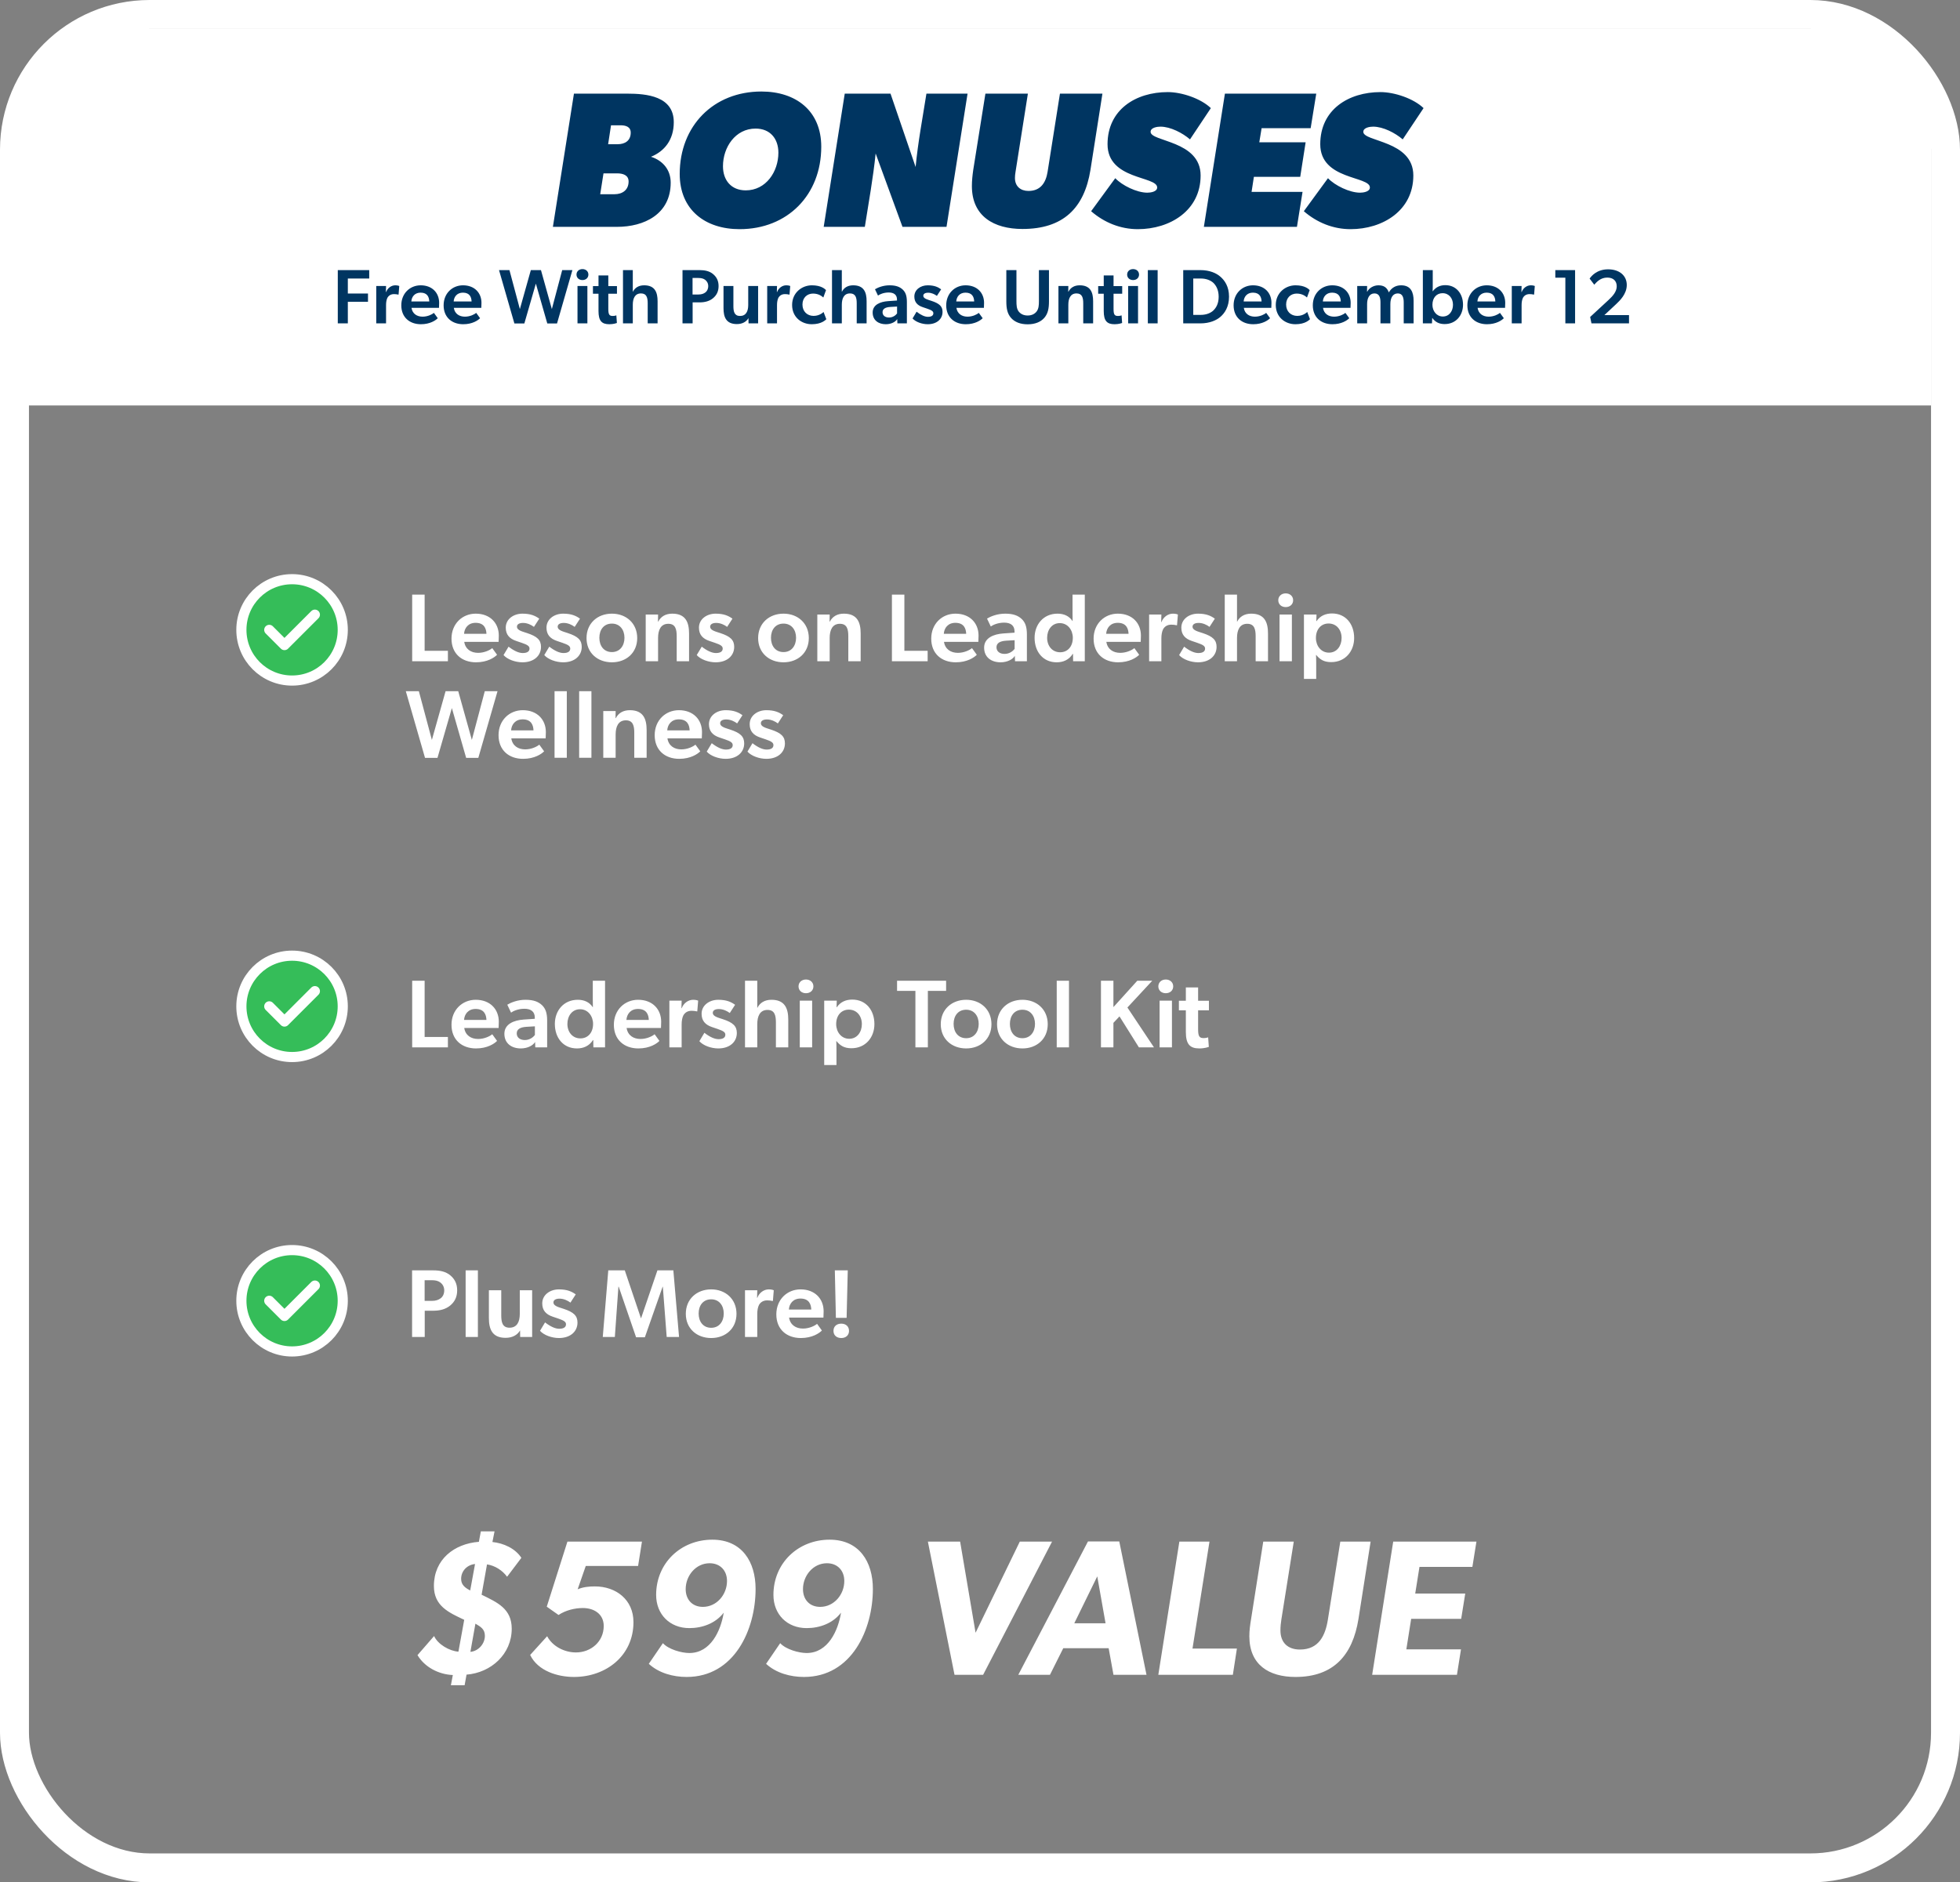
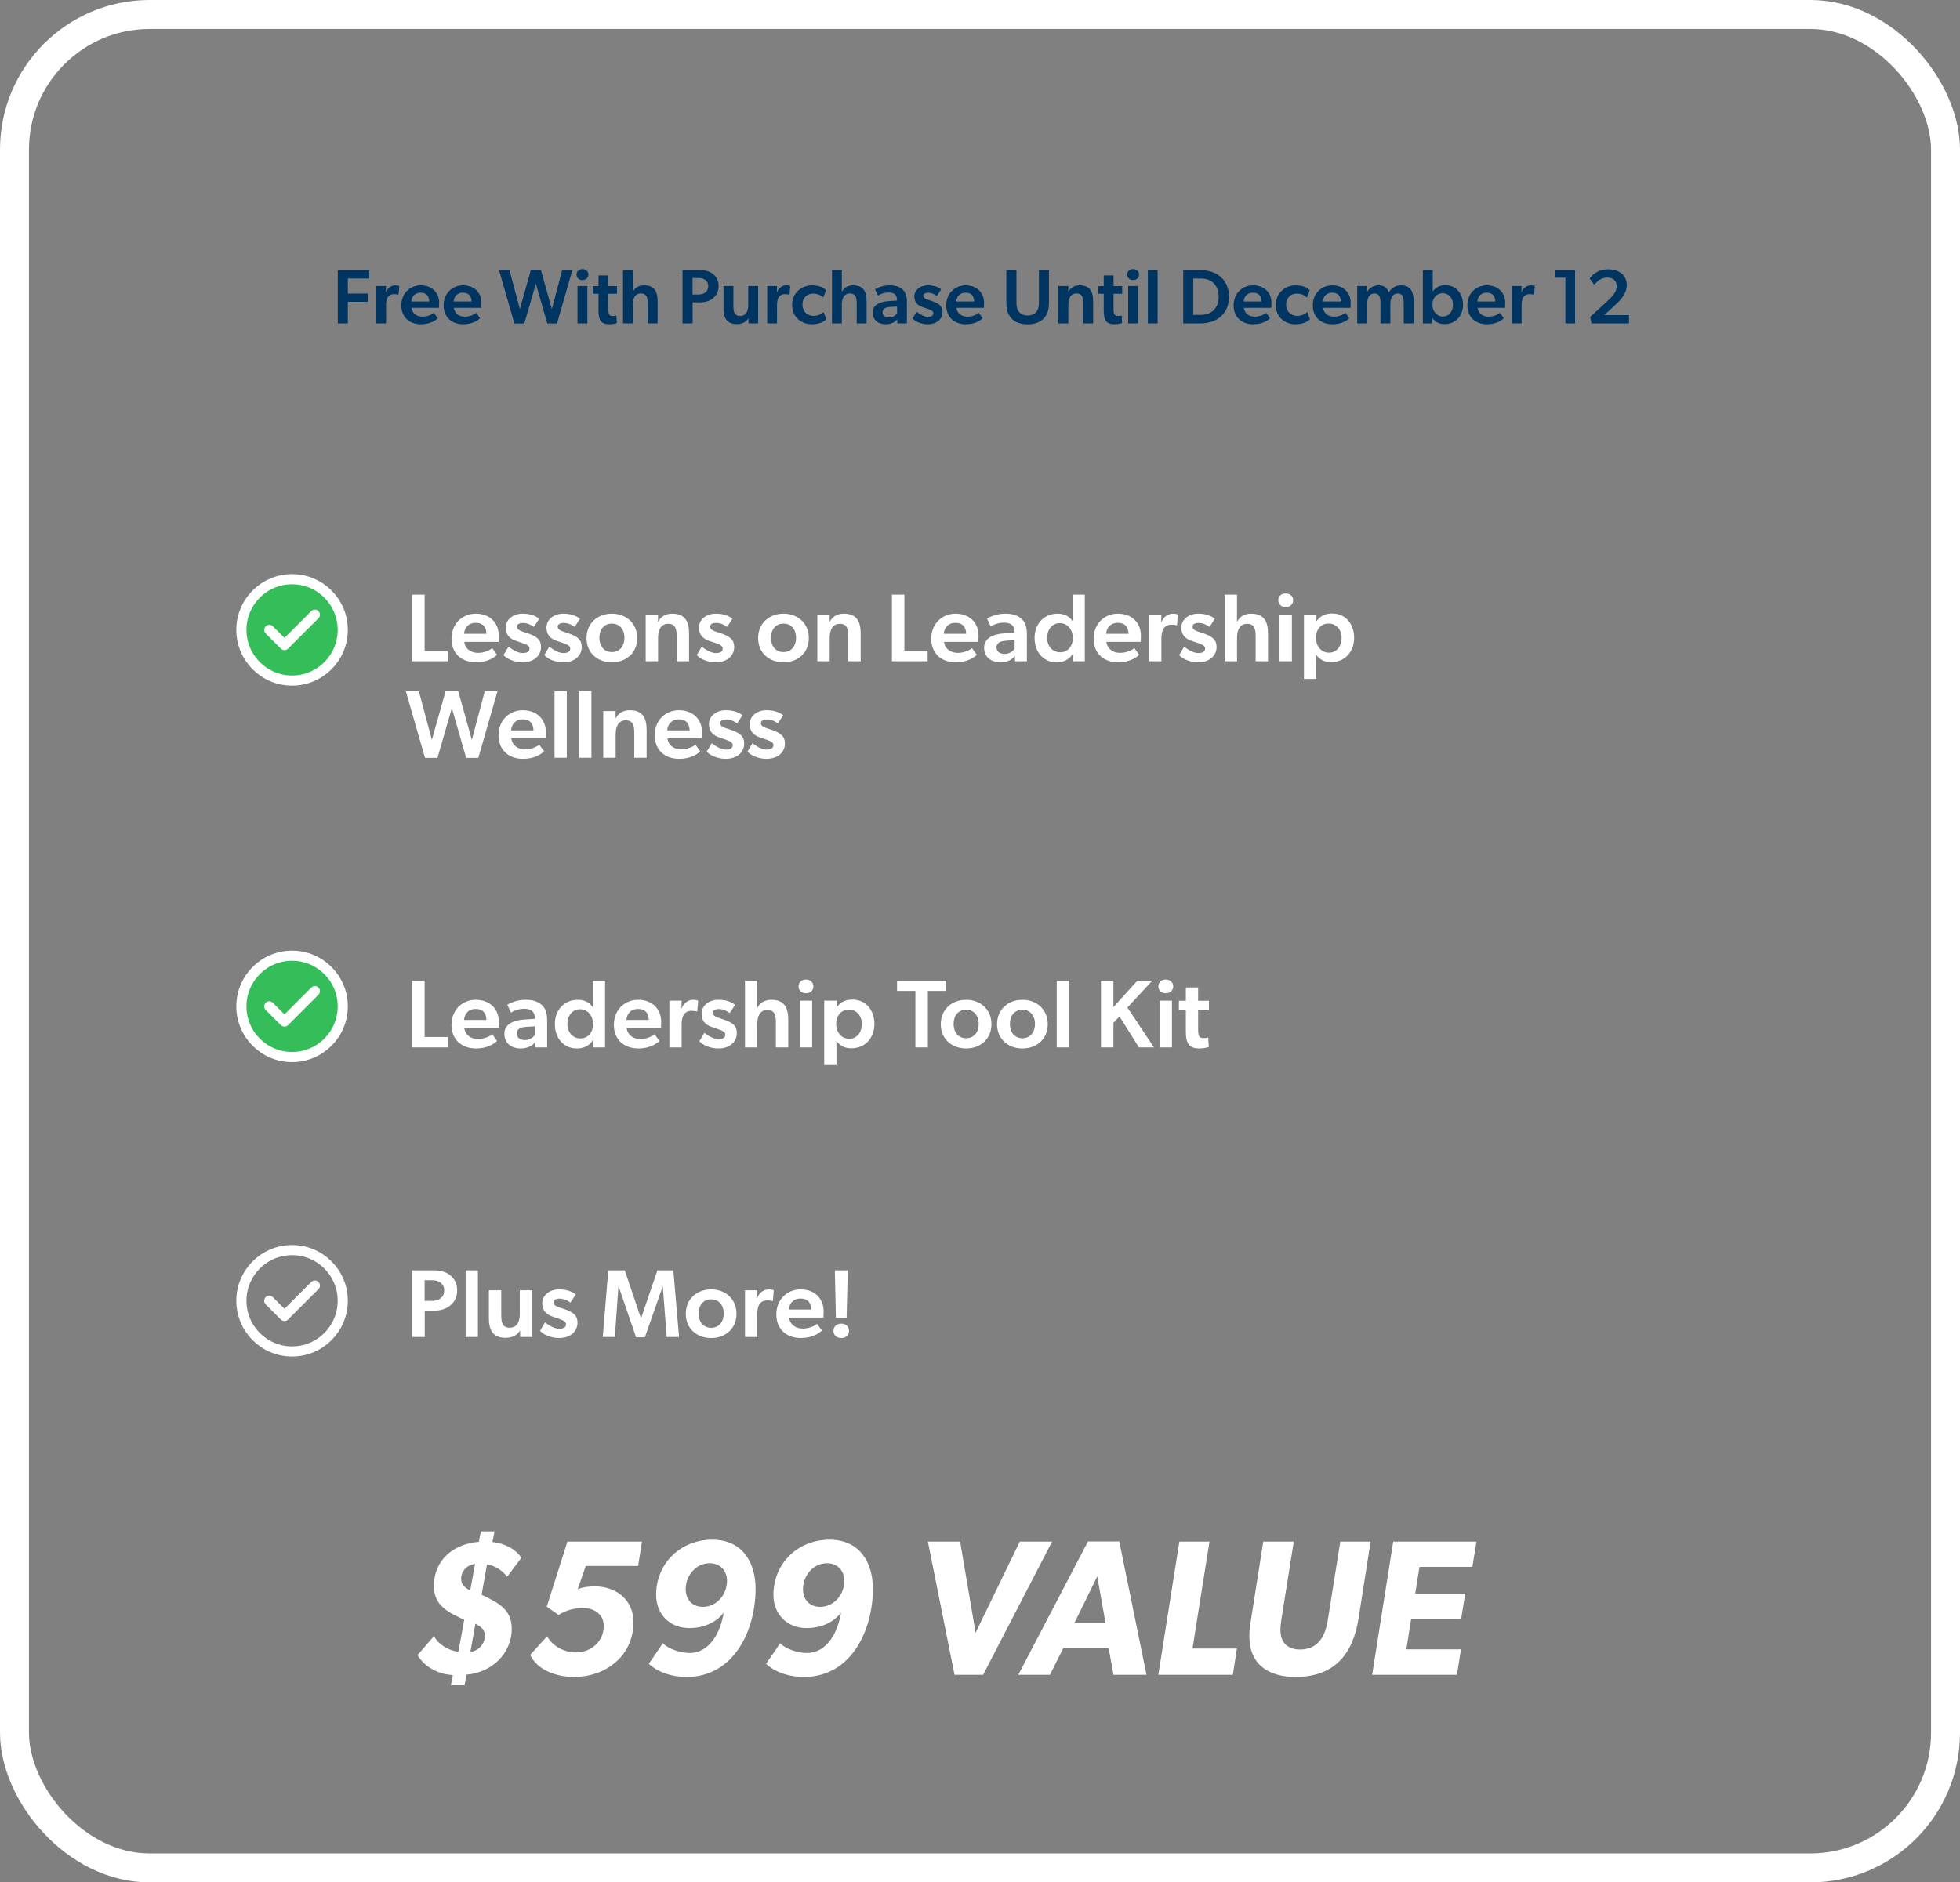
<svg xmlns="http://www.w3.org/2000/svg" width="406" height="390" viewBox="0 0 406 390" fill="none">
  <rect x="0" y="0" width="406" height="390" fill="#808080" stroke="none" />
-   <path d="M3 28C3 15.85 12.85 6 25 6H382C391.941 6 400 14.059 400 24V84H3V28Z" fill="white" />
  <rect x="3" y="3" width="400" height="384" rx="28" stroke="white" stroke-width="6" />
  <path d="M85.38 123.2H87.96V134.84H92.78V137H85.38V123.2ZM96.164 132.98C96.404 134.52 97.584 135.26 99.044 135.26C100.344 135.26 101.504 134.68 101.964 134.28L102.964 135.66C102.424 136.22 100.964 137.22 98.604 137.22C95.684 137.22 93.524 135.44 93.524 132.32C93.524 129.22 95.784 127.14 98.544 127.14C101.524 127.14 103.324 129.1 103.324 131.68C103.324 132.18 103.284 132.98 103.284 132.98H96.164ZM98.524 129.04C97.004 129.04 96.204 130.1 96.124 131.32H100.764C100.724 130.26 100.324 129.04 98.524 129.04ZM110.604 129.88C110.044 129.46 109.224 129.06 108.344 129.06C107.504 129.06 107.084 129.38 107.084 129.84C107.084 130.26 107.404 130.6 108.484 130.94L109.164 131.16C111.304 131.86 112.064 132.62 112.064 134.02C112.064 135.86 110.604 137.22 108.224 137.22C106.744 137.22 105.084 136.62 104.304 135.72L105.344 133.98C106.484 134.86 107.464 135.3 108.284 135.3C109.244 135.3 109.684 134.94 109.684 134.38C109.684 133.88 109.304 133.6 108.064 133.18L106.944 132.8C105.504 132.32 104.764 131.46 104.764 130.04C104.764 128.28 106.364 127.14 108.224 127.14C109.944 127.14 110.904 127.6 111.704 128.18L110.604 129.88ZM119.041 129.88C118.481 129.46 117.661 129.06 116.781 129.06C115.941 129.06 115.521 129.38 115.521 129.84C115.521 130.26 115.841 130.6 116.921 130.94L117.601 131.16C119.741 131.86 120.501 132.62 120.501 134.02C120.501 135.86 119.041 137.22 116.661 137.22C115.181 137.22 113.521 136.62 112.741 135.72L113.781 133.98C114.921 134.86 115.901 135.3 116.721 135.3C117.681 135.3 118.121 134.94 118.121 134.38C118.121 133.88 117.741 133.6 116.501 133.18L115.381 132.8C113.941 132.32 113.201 131.46 113.201 130.04C113.201 128.28 114.801 127.14 116.661 127.14C118.381 127.14 119.341 127.6 120.141 128.18L119.041 129.88ZM126.754 137.22C123.774 137.22 121.494 135.26 121.494 132.2C121.494 129.14 123.774 127.14 126.754 127.14C129.714 127.14 131.994 129.14 131.994 132.2C131.994 135.26 129.714 137.22 126.754 137.22ZM129.354 132.14C129.354 130.48 128.394 129.2 126.754 129.2C125.074 129.2 124.154 130.48 124.154 132.14C124.154 133.8 125.074 135.1 126.754 135.1C128.394 135.1 129.354 133.8 129.354 132.14ZM140.174 131.82C140.174 130.38 139.914 129.24 138.434 129.24C136.854 129.24 136.314 130.56 136.314 132.18V137H133.754V127.32H136.314L136.294 128.78H136.354C136.874 127.76 137.854 127.14 139.254 127.14C142.034 127.14 142.734 128.94 142.734 131.26V137H140.174V131.82ZM150.623 129.88C150.063 129.46 149.243 129.06 148.363 129.06C147.523 129.06 147.103 129.38 147.103 129.84C147.103 130.26 147.423 130.6 148.503 130.94L149.183 131.16C151.323 131.86 152.083 132.62 152.083 134.02C152.083 135.86 150.623 137.22 148.243 137.22C146.763 137.22 145.103 136.62 144.323 135.72L145.363 133.98C146.503 134.86 147.483 135.3 148.303 135.3C149.263 135.3 149.703 134.94 149.703 134.38C149.703 133.88 149.323 133.6 148.083 133.18L146.963 132.8C145.523 132.32 144.783 131.46 144.783 130.04C144.783 128.28 146.383 127.14 148.243 127.14C149.963 127.14 150.923 127.6 151.723 128.18L150.623 129.88ZM162.301 137.22C159.321 137.22 157.041 135.26 157.041 132.2C157.041 129.14 159.321 127.14 162.301 127.14C165.261 127.14 167.541 129.14 167.541 132.2C167.541 135.26 165.261 137.22 162.301 137.22ZM164.901 132.14C164.901 130.48 163.941 129.2 162.301 129.2C160.621 129.2 159.701 130.48 159.701 132.14C159.701 133.8 160.621 135.1 162.301 135.1C163.941 135.1 164.901 133.8 164.901 132.14ZM175.721 131.82C175.721 130.38 175.461 129.24 173.981 129.24C172.401 129.24 171.861 130.56 171.861 132.18V137H169.301V127.32H171.861L171.841 128.78H171.901C172.421 127.76 173.401 127.14 174.801 127.14C177.581 127.14 178.281 128.94 178.281 131.26V137H175.721V131.82ZM184.755 123.2H187.335V134.84H192.155V137H184.755V123.2ZM195.539 132.98C195.779 134.52 196.959 135.26 198.419 135.26C199.719 135.26 200.879 134.68 201.339 134.28L202.339 135.66C201.799 136.22 200.339 137.22 197.979 137.22C195.059 137.22 192.899 135.44 192.899 132.32C192.899 129.22 195.159 127.14 197.919 127.14C200.899 127.14 202.699 129.1 202.699 131.68C202.699 132.18 202.659 132.98 202.659 132.98H195.539ZM197.899 129.04C196.379 129.04 195.579 130.1 195.499 131.32H200.139C200.099 130.26 199.699 129.04 197.899 129.04ZM210.214 135.88C209.814 136.58 208.694 137.22 207.254 137.22C205.374 137.22 203.854 136.2 203.854 134.18C203.854 132.16 205.834 131.38 207.834 131.24L210.154 131.08V130.82C210.154 129.58 209.334 129 207.994 129C206.714 129 205.654 129.48 205.234 129.8L204.454 128.16C205.194 127.72 206.554 127.14 208.234 127.14C209.954 127.14 210.934 127.58 211.654 128.26C212.354 128.94 212.714 129.82 212.714 131.46V137H210.254L210.214 135.88ZM208.434 132.74C207.074 132.82 206.414 133.28 206.414 134.1C206.414 134.92 207.034 135.48 208.094 135.48C209.094 135.48 209.834 134.9 210.174 134.42V132.64L208.434 132.74ZM222.267 135.48H222.207C221.427 136.72 220.227 137.22 218.887 137.22C216.047 137.22 214.307 135.02 214.307 132.14C214.307 129.4 216.127 127.14 219.067 127.14C220.367 127.14 221.467 127.62 222.147 128.66H222.187C222.167 128.22 222.167 127.7 222.167 127.02V123.2H224.707V137H222.287L222.267 135.48ZM219.607 135.14C221.147 135.14 222.227 133.96 222.227 132.14C222.227 130.52 221.167 129.1 219.527 129.1C217.867 129.1 216.907 130.52 216.907 132.14C216.907 133.82 217.947 135.14 219.607 135.14ZM229.172 132.98C229.412 134.52 230.592 135.26 232.052 135.26C233.352 135.26 234.512 134.68 234.972 134.28L235.972 135.66C235.432 136.22 233.972 137.22 231.612 137.22C228.692 137.22 226.532 135.44 226.532 132.32C226.532 129.22 228.792 127.14 231.552 127.14C234.532 127.14 236.332 129.1 236.332 131.68C236.332 132.18 236.292 132.98 236.292 132.98H229.172ZM231.532 129.04C230.012 129.04 229.212 130.1 229.132 131.32H233.772C233.732 130.26 233.332 129.04 231.532 129.04ZM238.032 127.32H240.572L240.532 128.88H240.592C240.972 127.84 241.932 127.14 242.972 127.14C243.632 127.14 243.992 127.32 243.992 127.32L243.812 129.54H243.692C243.412 129.46 242.972 129.42 242.632 129.42C241.872 129.42 241.292 129.74 240.932 130.36C240.692 130.84 240.572 131.5 240.572 132.24V137H238.032V127.32ZM250.545 129.88C249.985 129.46 249.165 129.06 248.285 129.06C247.445 129.06 247.025 129.38 247.025 129.84C247.025 130.26 247.345 130.6 248.425 130.94L249.105 131.16C251.245 131.86 252.005 132.62 252.005 134.02C252.005 135.86 250.545 137.22 248.165 137.22C246.685 137.22 245.025 136.62 244.245 135.72L245.285 133.98C246.425 134.86 247.405 135.3 248.225 135.3C249.185 135.3 249.625 134.94 249.625 134.38C249.625 133.88 249.245 133.6 248.005 133.18L246.885 132.8C245.445 132.32 244.705 131.46 244.705 130.04C244.705 128.28 246.305 127.14 248.165 127.14C249.885 127.14 250.845 127.6 251.645 128.18L250.545 129.88ZM259.178 127.14C261.958 127.14 262.658 128.94 262.658 131.26V137H260.098V131.82C260.098 130.38 259.838 129.24 258.358 129.24C256.778 129.24 256.238 130.56 256.238 132.18V137H253.698V123.2H256.238V128.78H256.278C256.798 127.76 257.778 127.14 259.178 127.14ZM266.325 125.78C265.425 125.78 264.785 125.2 264.785 124.36C264.785 123.54 265.425 122.94 266.325 122.94C267.225 122.94 267.865 123.54 267.865 124.36C267.865 125.2 267.225 125.78 266.325 125.78ZM265.045 127.32H267.605V137H265.045V127.32ZM272.663 128.68L272.703 128.7C273.483 127.54 274.643 127.1 275.923 127.1C278.763 127.1 280.503 129.3 280.503 132.18C280.503 134.92 278.683 137.18 275.743 137.18C274.263 137.18 273.443 136.66 272.643 135.7L272.603 135.72C272.623 136.18 272.643 136.62 272.643 137.3V140.66H270.103V127.32H272.703L272.663 128.68ZM275.203 129.18C273.663 129.18 272.583 130.36 272.583 132.18C272.583 133.8 273.643 135.22 275.283 135.22C276.943 135.22 277.903 133.8 277.903 132.18C277.903 130.5 276.863 129.18 275.203 129.18ZM93.6 146.7L90.62 157.02H88.04L84.06 143.2H86.76L89.46 153.3L92.3 143.2H94.92L97.74 153.3L100.42 143.2H103.06L99.08 157.02H96.56L93.6 146.7ZM105.91 152.98C106.15 154.52 107.33 155.26 108.79 155.26C110.09 155.26 111.25 154.68 111.71 154.28L112.71 155.66C112.17 156.22 110.71 157.22 108.35 157.22C105.43 157.22 103.27 155.44 103.27 152.32C103.27 149.22 105.53 147.14 108.29 147.14C111.27 147.14 113.07 149.1 113.07 151.68C113.07 152.18 113.03 152.98 113.03 152.98H105.91ZM108.27 149.04C106.75 149.04 105.95 150.1 105.87 151.32H110.51C110.47 150.26 110.07 149.04 108.27 149.04ZM114.87 143.2H117.41V157H114.87V143.2ZM119.968 143.2H122.508V157H119.968V143.2ZM131.385 151.82C131.385 150.38 131.125 149.24 129.645 149.24C128.065 149.24 127.525 150.56 127.525 152.18V157H124.965V147.32H127.525L127.505 148.78H127.565C128.085 147.76 129.065 147.14 130.465 147.14C133.245 147.14 133.945 148.94 133.945 151.26V157H131.385V151.82ZM138.254 152.98C138.494 154.52 139.674 155.26 141.134 155.26C142.434 155.26 143.594 154.68 144.054 154.28L145.054 155.66C144.514 156.22 143.054 157.22 140.694 157.22C137.774 157.22 135.614 155.44 135.614 152.32C135.614 149.22 137.874 147.14 140.634 147.14C143.614 147.14 145.414 149.1 145.414 151.68C145.414 152.18 145.374 152.98 145.374 152.98H138.254ZM140.614 149.04C139.094 149.04 138.294 150.1 138.214 151.32H142.854C142.814 150.26 142.414 149.04 140.614 149.04ZM152.694 149.88C152.134 149.46 151.314 149.06 150.434 149.06C149.594 149.06 149.174 149.38 149.174 149.84C149.174 150.26 149.494 150.6 150.574 150.94L151.254 151.16C153.394 151.86 154.154 152.62 154.154 154.02C154.154 155.86 152.694 157.22 150.314 157.22C148.834 157.22 147.174 156.62 146.394 155.72L147.434 153.98C148.574 154.86 149.554 155.3 150.374 155.3C151.334 155.3 151.774 154.94 151.774 154.38C151.774 153.88 151.394 153.6 150.154 153.18L149.034 152.8C147.594 152.32 146.854 151.46 146.854 150.04C146.854 148.28 148.454 147.14 150.314 147.14C152.034 147.14 152.994 147.6 153.794 148.18L152.694 149.88ZM161.131 149.88C160.571 149.46 159.751 149.06 158.871 149.06C158.031 149.06 157.611 149.38 157.611 149.84C157.611 150.26 157.931 150.6 159.011 150.94L159.691 151.16C161.831 151.86 162.591 152.62 162.591 154.02C162.591 155.86 161.131 157.22 158.751 157.22C157.271 157.22 155.611 156.62 154.831 155.72L155.871 153.98C157.011 154.86 157.991 155.3 158.811 155.3C159.771 155.3 160.211 154.94 160.211 154.38C160.211 153.88 159.831 153.6 158.591 153.18L157.471 152.8C156.031 152.32 155.291 151.46 155.291 150.04C155.291 148.28 156.891 147.14 158.751 147.14C160.471 147.14 161.431 147.6 162.231 148.18L161.131 149.88ZM85.38 203.2H87.96V214.84H92.78V217H85.38V203.2ZM96.164 212.98C96.404 214.52 97.584 215.26 99.044 215.26C100.344 215.26 101.504 214.68 101.964 214.28L102.964 215.66C102.424 216.22 100.964 217.22 98.604 217.22C95.684 217.22 93.524 215.44 93.524 212.32C93.524 209.22 95.784 207.14 98.544 207.14C101.524 207.14 103.324 209.1 103.324 211.68C103.324 212.18 103.284 212.98 103.284 212.98H96.164ZM98.524 209.04C97.004 209.04 96.204 210.1 96.124 211.32H100.764C100.724 210.26 100.324 209.04 98.524 209.04ZM110.839 215.88C110.439 216.58 109.319 217.22 107.879 217.22C105.999 217.22 104.479 216.2 104.479 214.18C104.479 212.16 106.459 211.38 108.459 211.24L110.779 211.08V210.82C110.779 209.58 109.959 209 108.619 209C107.339 209 106.279 209.48 105.859 209.8L105.079 208.16C105.819 207.72 107.179 207.14 108.859 207.14C110.579 207.14 111.559 207.58 112.279 208.26C112.979 208.94 113.339 209.82 113.339 211.46V217H110.879L110.839 215.88ZM109.059 212.74C107.699 212.82 107.039 213.28 107.039 214.1C107.039 214.92 107.659 215.48 108.719 215.48C109.719 215.48 110.459 214.9 110.799 214.42V212.64L109.059 212.74ZM122.892 215.48H122.832C122.052 216.72 120.852 217.22 119.512 217.22C116.672 217.22 114.932 215.02 114.932 212.14C114.932 209.4 116.752 207.14 119.692 207.14C120.992 207.14 122.092 207.62 122.772 208.66H122.812C122.792 208.22 122.792 207.7 122.792 207.02V203.2H125.332V217H122.912L122.892 215.48ZM120.232 215.14C121.772 215.14 122.852 213.96 122.852 212.14C122.852 210.52 121.792 209.1 120.152 209.1C118.492 209.1 117.532 210.52 117.532 212.14C117.532 213.82 118.572 215.14 120.232 215.14ZM129.797 212.98C130.037 214.52 131.217 215.26 132.677 215.26C133.977 215.26 135.137 214.68 135.597 214.28L136.597 215.66C136.057 216.22 134.597 217.22 132.237 217.22C129.317 217.22 127.157 215.44 127.157 212.32C127.157 209.22 129.417 207.14 132.177 207.14C135.157 207.14 136.957 209.1 136.957 211.68C136.957 212.18 136.917 212.98 136.917 212.98H129.797ZM132.157 209.04C130.637 209.04 129.837 210.1 129.757 211.32H134.397C134.357 210.26 133.957 209.04 132.157 209.04ZM138.657 207.32H141.197L141.157 208.88H141.217C141.597 207.84 142.557 207.14 143.597 207.14C144.257 207.14 144.617 207.32 144.617 207.32L144.437 209.54H144.317C144.037 209.46 143.597 209.42 143.257 209.42C142.497 209.42 141.917 209.74 141.557 210.36C141.317 210.84 141.197 211.5 141.197 212.24V217H138.657V207.32ZM151.17 209.88C150.61 209.46 149.79 209.06 148.91 209.06C148.07 209.06 147.65 209.38 147.65 209.84C147.65 210.26 147.97 210.6 149.05 210.94L149.73 211.16C151.87 211.86 152.63 212.62 152.63 214.02C152.63 215.86 151.17 217.22 148.79 217.22C147.31 217.22 145.65 216.62 144.87 215.72L145.91 213.98C147.05 214.86 148.03 215.3 148.85 215.3C149.81 215.3 150.25 214.94 150.25 214.38C150.25 213.88 149.87 213.6 148.63 213.18L147.51 212.8C146.07 212.32 145.33 211.46 145.33 210.04C145.33 208.28 146.93 207.14 148.79 207.14C150.51 207.14 151.47 207.6 152.27 208.18L151.17 209.88ZM159.803 207.14C162.583 207.14 163.283 208.94 163.283 211.26V217H160.723V211.82C160.723 210.38 160.463 209.24 158.983 209.24C157.403 209.24 156.863 210.56 156.863 212.18V217H154.323V203.2H156.863V208.78H156.903C157.423 207.76 158.403 207.14 159.803 207.14ZM166.95 205.78C166.05 205.78 165.41 205.2 165.41 204.36C165.41 203.54 166.05 202.94 166.95 202.94C167.85 202.94 168.49 203.54 168.49 204.36C168.49 205.2 167.85 205.78 166.95 205.78ZM165.67 207.32H168.23V217H165.67V207.32ZM173.288 208.68L173.328 208.7C174.108 207.54 175.268 207.1 176.548 207.1C179.388 207.1 181.128 209.3 181.128 212.18C181.128 214.92 179.308 217.18 176.368 217.18C174.888 217.18 174.068 216.66 173.268 215.7L173.228 215.72C173.248 216.18 173.268 216.62 173.268 217.3V220.66H170.728V207.32H173.328L173.288 208.68ZM175.828 209.18C174.288 209.18 173.208 210.36 173.208 212.18C173.208 213.8 174.268 215.22 175.908 215.22C177.568 215.22 178.528 213.8 178.528 212.18C178.528 210.5 177.488 209.18 175.828 209.18ZM189.619 205.3H185.819V203.2H195.979V205.3H192.199V217H189.619V205.3ZM200.133 217.22C197.153 217.22 194.873 215.26 194.873 212.2C194.873 209.14 197.153 207.14 200.133 207.14C203.093 207.14 205.373 209.14 205.373 212.2C205.373 215.26 203.093 217.22 200.133 217.22ZM202.733 212.14C202.733 210.48 201.773 209.2 200.133 209.2C198.453 209.2 197.533 210.48 197.533 212.14C197.533 213.8 198.453 215.1 200.133 215.1C201.773 215.1 202.733 213.8 202.733 212.14ZM211.793 217.22C208.813 217.22 206.533 215.26 206.533 212.2C206.533 209.14 208.813 207.14 211.793 207.14C214.753 207.14 217.033 209.14 217.033 212.2C217.033 215.26 214.753 217.22 211.793 217.22ZM214.393 212.14C214.393 210.48 213.433 209.2 211.793 209.2C210.113 209.2 209.193 210.48 209.193 212.14C209.193 213.8 210.113 215.1 211.793 215.1C213.433 215.1 214.393 213.8 214.393 212.14ZM218.893 203.2H221.433V217H218.893V203.2ZM231.896 210.58L230.636 211.92V217H228.056V203.2H230.636V208.66L235.576 203.2H238.676L233.536 208.74L239.036 217H235.916L231.896 210.58ZM241.481 205.78C240.581 205.78 239.941 205.2 239.941 204.36C239.941 203.54 240.581 202.94 241.481 202.94C242.381 202.94 243.021 203.54 243.021 204.36C243.021 205.2 242.381 205.78 241.481 205.78ZM240.201 207.32H242.761V217H240.201V207.32ZM248.18 213.24C248.18 214.72 248.44 215.08 249.34 215.08C249.86 215.08 250.26 214.92 250.26 214.92L250.4 216.9C250.28 216.94 249.52 217.22 248.44 217.22C246.46 217.22 245.64 216.32 245.64 213.8V209.32H244.2V207.34H245.64V204.58H248.18V207.34H250.42V209.32H248.18V213.24ZM85.36 263.2H89.8C91.18 263.2 92.38 263.48 93.26 264.22C94.16 264.96 94.7 265.94 94.7 267.34C94.7 268.74 94.16 269.74 93.26 270.48C92.38 271.22 91.18 271.56 89.8 271.56H87.98V277H85.36V263.2ZM89.48 269.52C90.28 269.52 90.82 269.32 91.26 269C91.7 268.68 92.02 268.12 92.02 267.34C92.02 266.58 91.64 266.02 91.2 265.7C90.76 265.38 90.22 265.24 89.42 265.24H87.96V269.52H89.48ZM96.452 263.2H98.992V277H96.452V263.2ZM103.83 272.5C103.83 273.94 104.07 275.08 105.55 275.08C107.09 275.08 107.67 273.86 107.67 272.24V267.32H110.23V277H107.75L107.73 275.64C107.17 276.6 106.13 277.18 104.73 277.18C101.95 277.18 101.27 275.38 101.27 273.06V267.32H103.83V272.5ZM118.162 269.88C117.602 269.46 116.782 269.06 115.902 269.06C115.062 269.06 114.642 269.38 114.642 269.84C114.642 270.26 114.962 270.6 116.042 270.94L116.722 271.16C118.862 271.86 119.622 272.62 119.622 274.02C119.622 275.86 118.162 277.22 115.782 277.22C114.302 277.22 112.642 276.62 111.862 275.72L112.902 273.98C114.042 274.86 115.022 275.3 115.842 275.3C116.802 275.3 117.242 274.94 117.242 274.38C117.242 273.88 116.862 273.6 115.622 273.18L114.502 272.8C113.062 272.32 112.322 271.46 112.322 270.04C112.322 268.28 113.922 267.14 115.782 267.14C117.502 267.14 118.462 267.6 119.262 268.18L118.162 269.88ZM137.3 266.58H137.26L133.58 277.06H131.76L128.16 266.58H128.1L127.36 277H124.86L126 263.2H129.42L132.76 273.1H132.8L136.18 263.2H139.48L140.66 277H138.1L137.3 266.58ZM147.32 277.22C144.34 277.22 142.06 275.26 142.06 272.2C142.06 269.14 144.34 267.14 147.32 267.14C150.28 267.14 152.56 269.14 152.56 272.2C152.56 275.26 150.28 277.22 147.32 277.22ZM149.92 272.14C149.92 270.48 148.96 269.2 147.32 269.2C145.64 269.2 144.72 270.48 144.72 272.14C144.72 273.8 145.64 275.1 147.32 275.1C148.96 275.1 149.92 273.8 149.92 272.14ZM154.321 267.32H156.861L156.821 268.88H156.881C157.261 267.84 158.221 267.14 159.261 267.14C159.921 267.14 160.281 267.32 160.281 267.32L160.101 269.54H159.981C159.701 269.46 159.261 269.42 158.921 269.42C158.161 269.42 157.581 269.74 157.221 270.36C156.981 270.84 156.861 271.5 156.861 272.24V277H154.321V267.32ZM163.45 272.98C163.69 274.52 164.87 275.26 166.33 275.26C167.63 275.26 168.79 274.68 169.25 274.28L170.25 275.66C169.71 276.22 168.25 277.22 165.89 277.22C162.97 277.22 160.81 275.44 160.81 272.32C160.81 269.22 163.07 267.14 165.83 267.14C168.81 267.14 170.61 269.1 170.61 271.68C170.61 272.18 170.57 272.98 170.57 272.98H163.45ZM165.81 269.04C164.29 269.04 163.49 270.1 163.41 271.32H168.05C168.01 270.26 167.61 269.04 165.81 269.04ZM172.929 263.2H175.609L175.369 273.04H173.149L172.929 263.2ZM174.269 277.22C173.309 277.22 172.649 276.66 172.649 275.74C172.649 274.8 173.309 274.24 174.269 274.24C175.189 274.24 175.869 274.8 175.869 275.74C175.869 276.66 175.189 277.22 174.269 277.22ZM93.8 347.04C90.88 346.92 88 345.44 86.48 342.92L89.92 338.96C90.68 340.68 93.12 342.08 94.96 342.2L96.16 335.6C92.92 334.08 89.88 332.72 89.88 328.6C89.88 323.08 94.08 319.84 99.2 319.44L99.6 317.28H102.44L102 319.48C104.32 319.72 106.72 320.8 108 322.76L105.04 326.68C104.08 325.36 102.52 324.36 100.88 324.12L99.76 330.4C103 332 106 333.28 106 337.44C106 342.72 101.72 346.56 96.64 346.96L96.24 349.16H93.4L93.8 347.04ZM97.44 342.24C99.12 342.08 100.44 340.56 100.44 338.92C100.44 337.52 99.56 337.04 98.48 336.4L97.44 342.24ZM95.52 327.12C95.52 328.4 96.4 329 97.4 329.52L98.4 324.04C96.76 324.2 95.52 325.48 95.52 327.12ZM109.817 342.88L113.337 339C114.457 341.12 116.937 342.36 119.297 342.36C122.417 342.36 125.057 340.12 125.057 336.88C125.057 334.4 123.057 333.16 120.737 333.16C119.017 333.16 117.137 333.64 115.697 334.6L113.257 332.88L117.537 319.4H132.977L132.177 324.44H121.337L119.657 329.28C120.777 328.8 122.017 328.68 123.217 328.68C127.617 328.68 131.217 331.44 131.217 336.08C131.217 343.04 125.537 347.44 118.897 347.44C115.497 347.44 111.417 346.2 109.817 342.88ZM142.234 347.44C139.434 347.44 136.474 346.64 134.394 344.72L137.314 340.44C138.474 341.72 141.154 342.48 142.794 342.48C147.234 342.48 149.314 337.84 149.914 334.12C148.234 336.32 145.514 337.32 142.794 337.32C138.754 337.32 135.914 334.48 135.914 330.44C135.914 323.84 141.034 319 147.554 319C153.674 319 156.514 323.56 156.514 329.2C156.514 337.64 152.114 347.44 142.234 347.44ZM146.994 323.88C144.114 323.88 142.034 326.48 142.034 329.24C142.034 331.4 143.394 332.92 145.594 332.92C148.474 332.92 150.594 330.36 150.594 327.56C150.594 325.4 149.194 323.88 146.994 323.88ZM166.531 347.44C163.731 347.44 160.771 346.64 158.691 344.72L161.611 340.44C162.771 341.72 165.451 342.48 167.091 342.48C171.531 342.48 173.611 337.84 174.211 334.12C172.531 336.32 169.811 337.32 167.091 337.32C163.051 337.32 160.211 334.48 160.211 330.44C160.211 323.84 165.331 319 171.851 319C177.971 319 180.811 323.56 180.811 329.2C180.811 337.64 176.411 347.44 166.531 347.44ZM171.291 323.88C168.411 323.88 166.331 326.48 166.331 329.24C166.331 331.4 167.691 332.92 169.891 332.92C172.771 332.92 174.891 330.36 174.891 327.56C174.891 325.4 173.491 323.88 171.291 323.88ZM197.724 347L192.204 319.4H198.884L202.084 338.28L211.244 319.4H217.924L203.644 347H197.724ZM217.489 347H210.929L225.369 319.36H231.849L237.489 347H230.649L229.649 341.48H220.249L217.489 347ZM222.529 336.32H229.009L227.289 326.6L222.529 336.32ZM256.216 341.56L255.376 347H239.936L244.296 319.4H250.536L247.016 341.56H256.216ZM258.794 339C258.794 337.8 258.954 336.64 259.154 335.44L261.674 319.4H267.994L265.434 335.48C265.314 336.24 265.234 337 265.234 337.8C265.234 340.32 266.754 341.76 269.274 341.76C273.194 341.76 274.554 338.84 275.074 335.48L277.634 319.4H283.914L281.394 335.44C280.194 342.88 276.274 347.44 268.354 347.44C262.834 347.44 258.794 344.92 258.794 339ZM305.833 319.4L304.993 324.64H294.033L293.153 330.16H303.513L302.673 335.4H292.313L291.313 341.72H302.633L301.793 347H284.233L288.593 319.4H305.833Z" fill="white" />
  <path d="M60.5 141C66.299 141 71 136.299 71 130.5C71 124.701 66.299 120 60.5 120C54.701 120 50 124.701 50 130.5C50 136.299 54.701 141 60.5 141Z" fill="#35BD59" />
  <path d="M55.775 130.5L58.925 133.65L65.225 127.35M71 130.5C71 136.299 66.299 141 60.5 141C54.701 141 50 136.299 50 130.5C50 124.701 54.701 120 60.5 120C66.299 120 71 124.701 71 130.5Z" stroke="white" stroke-width="2.1" stroke-linecap="round" stroke-linejoin="round" />
  <path d="M60.5 219C66.299 219 71 214.299 71 208.5C71 202.701 66.299 198 60.5 198C54.701 198 50 202.701 50 208.5C50 214.299 54.701 219 60.5 219Z" fill="#35BD59" />
  <path d="M55.775 208.5L58.925 211.65L65.225 205.35M71 208.5C71 214.299 66.299 219 60.5 219C54.701 219 50 214.299 50 208.5C50 202.701 54.701 198 60.5 198C66.299 198 71 202.701 71 208.5Z" stroke="white" stroke-width="2.1" stroke-linecap="round" stroke-linejoin="round" />
-   <path d="M60.5 280C66.299 280 71 275.299 71 269.5C71 263.701 66.299 259 60.5 259C54.701 259 50 263.701 50 269.5C50 275.299 54.701 280 60.5 280Z" fill="#35BD59" />
  <path d="M55.775 269.5L58.925 272.65L65.225 266.35M71 269.5C71 275.299 66.299 280 60.5 280C54.701 280 50 275.299 50 269.5C50 263.701 54.701 259 60.5 259C66.299 259 71 263.701 71 269.5Z" stroke="white" stroke-width="2.1" stroke-linecap="round" stroke-linejoin="round" />
-   <path d="M139.569 25.32C139.569 29 137.609 31.36 134.849 32.48C137.329 33.28 138.929 35.2 138.929 37.84C138.929 44.4 133.409 47 127.809 47H114.529L118.889 19.4H129.889C133.969 19.4 139.569 19.92 139.569 25.32ZM130.649 27.48C130.649 26.24 129.569 25.96 128.569 25.96H126.569L125.969 29.88H127.929C129.449 29.88 130.649 29.16 130.649 27.48ZM130.209 37.6C130.209 36.24 128.969 35.92 127.849 35.92H125.009L124.329 40.24H127.289C128.929 40.24 130.209 39.36 130.209 37.6ZM170.118 30.4C170.118 40.36 163.158 47.48 153.198 47.48C146.078 47.48 140.798 43.48 140.798 36.04C140.798 26.08 147.798 18.96 157.718 18.96C164.878 18.96 170.118 22.96 170.118 30.4ZM161.238 31.64C161.238 28.72 159.518 26.64 156.518 26.64C152.318 26.64 149.758 30.52 149.758 34.44C149.758 37.36 151.478 39.44 154.478 39.44C158.678 39.44 161.238 35.56 161.238 31.64ZM200.423 19.4L196.063 47H186.943L181.383 31.8C180.863 36.88 179.943 41.92 179.143 47H170.623L174.983 19.4H184.463L189.663 34.6C190.143 29.52 191.103 24.48 191.903 19.4H200.423ZM228.36 19.4L225.88 35.2C224.6 43.16 220.2 47.44 211.8 47.44C205.88 47.44 201.32 44.8 201.32 38.56C201.32 37.44 201.44 36.32 201.6 35.2L204.12 19.4H212.92L210.36 35.6C210.28 36.04 210.24 36.48 210.24 36.88C210.24 38.6 211.4 39.56 213.04 39.56C215.56 39.56 216.64 37.84 217 35.6L219.56 19.4H228.36ZM246.499 28.88C244.979 27.56 242.459 26.24 240.379 26.24C239.779 26.24 238.339 26.4 238.339 27.32C238.339 29.4 248.699 29.08 248.699 36.36C248.699 43.64 242.339 47.48 235.699 47.48C232.099 47.48 228.739 46.12 226.019 43.76L231.019 36.92C232.459 38.44 235.499 39.92 237.659 39.92C238.259 39.92 239.699 39.76 239.699 38.84C239.699 36.44 229.419 37.32 229.419 29.88C229.419 22.72 235.259 19.08 241.899 19.08C244.779 19.08 248.739 20.4 250.819 22.4L246.499 28.88ZM272.653 19.4L271.493 26.56H261.333L260.853 29.48H270.453L269.333 36.64H259.733L259.253 39.76H269.813L268.653 47H249.373L253.733 19.4H272.653ZM290.561 28.88C289.041 27.56 286.521 26.24 284.441 26.24C283.841 26.24 282.401 26.4 282.401 27.32C282.401 29.4 292.761 29.08 292.761 36.36C292.761 43.64 286.401 47.48 279.761 47.48C276.161 47.48 272.801 46.12 270.081 43.76L275.081 36.92C276.521 38.44 279.561 39.92 281.721 39.92C282.321 39.92 283.761 39.76 283.761 38.84C283.761 36.44 273.481 37.32 273.481 29.88C273.481 22.72 279.321 19.08 285.961 19.08C288.841 19.08 292.801 20.4 294.881 22.4L290.561 28.88Z" fill="#003561" />
  <path d="M69.971 55.96H76.483V57.704H72.051V60.808H76.227V62.52H72.051V67H69.971V55.96ZM77.936 59.256H79.968L79.936 60.504H79.984C80.288 59.672 81.056 59.112 81.888 59.112C82.416 59.112 82.704 59.256 82.704 59.256L82.56 61.032H82.464C82.24 60.968 81.888 60.936 81.616 60.936C81.008 60.936 80.544 61.192 80.256 61.688C80.064 62.072 79.968 62.6 79.968 63.192V67H77.936V59.256ZM85.239 63.784C85.431 65.016 86.375 65.608 87.543 65.608C88.583 65.608 89.511 65.144 89.879 64.824L90.679 65.928C90.247 66.376 89.079 67.176 87.191 67.176C84.855 67.176 83.127 65.752 83.127 63.256C83.127 60.776 84.935 59.112 87.143 59.112C89.527 59.112 90.967 60.68 90.967 62.744C90.967 63.144 90.935 63.784 90.935 63.784H85.239ZM87.127 60.632C85.911 60.632 85.271 61.48 85.207 62.456H88.919C88.887 61.608 88.567 60.632 87.127 60.632ZM94.005 63.784C94.197 65.016 95.141 65.608 96.309 65.608C97.349 65.608 98.277 65.144 98.645 64.824L99.445 65.928C99.013 66.376 97.845 67.176 95.957 67.176C93.621 67.176 91.893 65.752 91.893 63.256C91.893 60.776 93.701 59.112 95.909 59.112C98.293 59.112 99.733 60.68 99.733 62.744C99.733 63.144 99.701 63.784 99.701 63.784H94.005ZM95.893 60.632C94.677 60.632 94.037 61.48 93.973 62.456H97.685C97.653 61.608 97.333 60.632 95.893 60.632ZM111 58.76L108.616 67.016H106.552L103.368 55.96H105.528L107.688 64.04L109.96 55.96H112.056L114.312 64.04L116.456 55.96H118.568L115.384 67.016H113.368L111 58.76ZM120.649 58.024C119.929 58.024 119.417 57.56 119.417 56.888C119.417 56.232 119.929 55.752 120.649 55.752C121.369 55.752 121.881 56.232 121.881 56.888C121.881 57.56 121.369 58.024 120.649 58.024ZM119.625 59.256H121.673V67H119.625V59.256ZM126.008 63.992C126.008 65.176 126.216 65.464 126.936 65.464C127.352 65.464 127.672 65.336 127.672 65.336L127.784 66.92C127.688 66.952 127.08 67.176 126.216 67.176C124.632 67.176 123.976 66.456 123.976 64.44V60.856H122.824V59.272H123.976V57.064H126.008V59.272H127.8V60.856H126.008V63.992ZM133.431 59.112C135.655 59.112 136.215 60.552 136.215 62.408V67H134.167V62.856C134.167 61.704 133.959 60.792 132.775 60.792C131.511 60.792 131.079 61.848 131.079 63.144V67H129.047V55.96H131.079V60.424H131.111C131.527 59.608 132.311 59.112 133.431 59.112ZM141.377 55.96H144.929C146.033 55.96 146.993 56.184 147.697 56.776C148.417 57.368 148.849 58.152 148.849 59.272C148.849 60.392 148.417 61.192 147.697 61.784C146.993 62.376 146.033 62.648 144.929 62.648H143.473V67H141.377V55.96ZM144.673 61.016C145.313 61.016 145.745 60.856 146.097 60.6C146.449 60.344 146.705 59.896 146.705 59.272C146.705 58.664 146.401 58.216 146.049 57.96C145.697 57.704 145.265 57.592 144.625 57.592H143.457V61.016H144.673ZM151.918 63.4C151.918 64.552 152.11 65.464 153.294 65.464C154.526 65.464 154.99 64.488 154.99 63.192V59.256H157.038V67H155.054L155.038 65.912C154.59 66.68 153.758 67.144 152.638 67.144C150.414 67.144 149.87 65.704 149.87 63.848V59.256H151.918V63.4ZM158.921 59.256H160.953L160.921 60.504H160.969C161.273 59.672 162.041 59.112 162.873 59.112C163.401 59.112 163.689 59.256 163.689 59.256L163.545 61.032H163.449C163.225 60.968 162.873 60.936 162.601 60.936C161.993 60.936 161.529 61.192 161.241 61.688C161.049 62.072 160.953 62.6 160.953 63.192V67H158.921V59.256ZM170.592 64.632L171.168 66.136C171.008 66.28 170.208 67.176 168.144 67.176C166.032 67.176 164.08 65.72 164.08 63.192C164.08 60.648 166.096 59.112 168.176 59.112C170.128 59.112 170.896 59.896 171.104 60.104L170.544 61.64C170.304 61.416 169.616 60.824 168.416 60.824C167.2 60.824 166.224 61.672 166.224 63.096C166.224 64.52 167.2 65.448 168.528 65.448C169.856 65.448 170.592 64.632 170.592 64.632ZM176.728 59.112C178.952 59.112 179.512 60.552 179.512 62.408V67H177.464V62.856C177.464 61.704 177.256 60.792 176.072 60.792C174.808 60.792 174.376 61.848 174.376 63.144V67H172.344V55.96H174.376V60.424H174.408C174.824 59.608 175.608 59.112 176.728 59.112ZM185.854 66.104C185.534 66.664 184.638 67.176 183.486 67.176C181.982 67.176 180.766 66.36 180.766 64.744C180.766 63.128 182.35 62.504 183.95 62.392L185.806 62.264V62.056C185.806 61.064 185.15 60.6 184.078 60.6C183.054 60.6 182.206 60.984 181.87 61.24L181.246 59.928C181.838 59.576 182.926 59.112 184.27 59.112C185.646 59.112 186.43 59.464 187.006 60.008C187.566 60.552 187.854 61.256 187.854 62.568V67H185.886L185.854 66.104ZM184.43 63.592C183.342 63.656 182.814 64.024 182.814 64.68C182.814 65.336 183.31 65.784 184.158 65.784C184.958 65.784 185.55 65.32 185.822 64.936V63.512L184.43 63.592ZM194.072 61.304C193.624 60.968 192.968 60.648 192.264 60.648C191.592 60.648 191.256 60.904 191.256 61.272C191.256 61.608 191.512 61.88 192.376 62.152L192.92 62.328C194.632 62.888 195.24 63.496 195.24 64.616C195.24 66.088 194.072 67.176 192.168 67.176C190.984 67.176 189.656 66.696 189.032 65.976L189.864 64.584C190.776 65.288 191.56 65.64 192.216 65.64C192.984 65.64 193.336 65.352 193.336 64.904C193.336 64.504 193.032 64.28 192.04 63.944L191.144 63.64C189.992 63.256 189.4 62.568 189.4 61.432C189.4 60.024 190.68 59.112 192.168 59.112C193.544 59.112 194.312 59.48 194.952 59.944L194.072 61.304ZM198.114 63.784C198.306 65.016 199.25 65.608 200.418 65.608C201.458 65.608 202.386 65.144 202.754 64.824L203.554 65.928C203.122 66.376 201.954 67.176 200.066 67.176C197.73 67.176 196.002 65.752 196.002 63.256C196.002 60.776 197.81 59.112 200.018 59.112C202.402 59.112 203.842 60.68 203.842 62.744C203.842 63.144 203.81 63.784 203.81 63.784H198.114ZM200.002 60.632C198.786 60.632 198.146 61.48 198.082 62.456H201.794C201.762 61.608 201.442 60.632 200.002 60.632ZM217.286 55.96V62.44C217.286 63.912 217.078 64.984 216.31 65.864C215.558 66.712 214.406 67.192 212.87 67.192C211.334 67.192 210.182 66.712 209.43 65.864C208.662 64.984 208.454 63.912 208.454 62.44V55.96H210.55V62.376C210.55 63.224 210.582 63.976 211.014 64.536C211.414 65.048 212.038 65.368 212.87 65.368C213.718 65.368 214.326 65.048 214.726 64.536C215.158 63.976 215.206 63.224 215.206 62.376V55.96H217.286ZM224.385 62.856C224.385 61.704 224.177 60.792 222.993 60.792C221.729 60.792 221.297 61.848 221.297 63.144V67H219.249V59.256H221.297L221.281 60.424H221.329C221.745 59.608 222.529 59.112 223.649 59.112C225.873 59.112 226.433 60.552 226.433 62.408V67H224.385V62.856ZM230.664 63.992C230.664 65.176 230.872 65.464 231.592 65.464C232.008 65.464 232.328 65.336 232.328 65.336L232.44 66.92C232.344 66.952 231.736 67.176 230.872 67.176C229.288 67.176 228.632 66.456 228.632 64.44V60.856H227.48V59.272H228.632V57.064H230.664V59.272H232.456V60.856H230.664V63.992ZM234.712 58.024C233.992 58.024 233.48 57.56 233.48 56.888C233.48 56.232 233.992 55.752 234.712 55.752C235.432 55.752 235.944 56.232 235.944 56.888C235.944 57.56 235.432 58.024 234.712 58.024ZM233.688 59.256H235.736V67H233.688V59.256ZM237.766 55.96H239.798V67H237.766V55.96ZM245.096 55.96H248.632C250.552 55.96 251.976 56.584 252.824 57.352C253.688 58.104 254.584 59.368 254.584 61.464C254.584 63.576 253.688 64.872 252.824 65.624C251.976 66.376 250.552 67 248.632 67H245.096V55.96ZM248.712 65.24C249.912 65.24 250.792 64.84 251.336 64.328C251.864 63.816 252.44 62.968 252.44 61.48C252.44 60.008 251.864 59.112 251.336 58.6C250.792 58.104 249.912 57.704 248.712 57.704H247.176V65.24H248.712ZM257.646 63.784C257.838 65.016 258.782 65.608 259.95 65.608C260.99 65.608 261.918 65.144 262.286 64.824L263.086 65.928C262.654 66.376 261.486 67.176 259.598 67.176C257.262 67.176 255.534 65.752 255.534 63.256C255.534 60.776 257.342 59.112 259.55 59.112C261.934 59.112 263.374 60.68 263.374 62.744C263.374 63.144 263.342 63.784 263.342 63.784H257.646ZM259.534 60.632C258.318 60.632 257.678 61.48 257.614 62.456H261.326C261.294 61.608 260.974 60.632 259.534 60.632ZM270.779 64.632L271.355 66.136C271.195 66.28 270.395 67.176 268.331 67.176C266.219 67.176 264.267 65.72 264.267 63.192C264.267 60.648 266.283 59.112 268.363 59.112C270.315 59.112 271.083 59.896 271.291 60.104L270.731 61.64C270.491 61.416 269.803 60.824 268.603 60.824C267.387 60.824 266.411 61.672 266.411 63.096C266.411 64.52 267.387 65.448 268.715 65.448C270.043 65.448 270.779 64.632 270.779 64.632ZM274.052 63.784C274.244 65.016 275.188 65.608 276.356 65.608C277.396 65.608 278.324 65.144 278.692 64.824L279.492 65.928C279.06 66.376 277.892 67.176 276.004 67.176C273.668 67.176 271.94 65.752 271.94 63.256C271.94 60.776 273.748 59.112 275.956 59.112C278.34 59.112 279.78 60.68 279.78 62.744C279.78 63.144 279.748 63.784 279.748 63.784H274.052ZM275.94 60.632C274.724 60.632 274.084 61.48 274.02 62.456H277.732C277.7 61.608 277.38 60.632 275.94 60.632ZM290.771 62.664C290.771 61.72 290.563 60.792 289.555 60.792C288.531 60.792 288.003 61.672 288.003 63V67H285.955V62.648C285.955 61.592 285.683 60.792 284.707 60.792C283.651 60.792 283.187 61.784 283.187 63V67H281.139V59.256H283.187L283.171 60.424H283.219C283.571 59.704 284.515 59.112 285.523 59.112C286.643 59.112 287.315 59.56 287.683 60.584C288.227 59.64 289.107 59.112 290.227 59.112C292.259 59.112 292.819 60.552 292.819 62.328V67H290.771V62.664ZM294.735 55.96H296.783V59.416C296.783 59.992 296.751 60.328 296.751 60.328H296.799C297.471 59.448 298.351 59.08 299.391 59.08C301.647 59.08 303.055 60.856 303.055 63.128C303.055 65.336 301.599 67.144 299.247 67.144C298.159 67.144 297.311 66.76 296.703 65.88H296.671L296.623 67H294.735V55.96ZM298.815 60.744C297.583 60.744 296.719 61.688 296.719 63.144C296.719 64.44 297.567 65.576 298.879 65.576C300.207 65.576 300.975 64.44 300.975 63.144C300.975 61.8 300.143 60.744 298.815 60.744ZM306.067 63.784C306.259 65.016 307.203 65.608 308.371 65.608C309.411 65.608 310.339 65.144 310.707 64.824L311.507 65.928C311.075 66.376 309.907 67.176 308.019 67.176C305.683 67.176 303.955 65.752 303.955 63.256C303.955 60.776 305.763 59.112 307.971 59.112C310.355 59.112 311.795 60.68 311.795 62.744C311.795 63.144 311.763 63.784 311.763 63.784H306.067ZM307.955 60.632C306.739 60.632 306.099 61.48 306.035 62.456H309.747C309.715 61.608 309.395 60.632 307.955 60.632ZM313.155 59.256H315.187L315.155 60.504H315.203C315.507 59.672 316.275 59.112 317.107 59.112C317.635 59.112 317.923 59.256 317.923 59.256L317.779 61.032H317.683C317.459 60.968 317.107 60.936 316.835 60.936C316.227 60.936 315.763 61.192 315.475 61.688C315.283 62.072 315.187 62.6 315.187 63.192V67H313.155V59.256ZM324.252 57.528H322.172V55.96H326.268V67H324.252V57.528ZM329.39 65.672L333.214 62.136C334.094 61.32 334.894 60.408 334.894 59.32C334.894 58.216 334.19 57.512 332.942 57.512C331.55 57.512 330.766 58.392 330.238 58.984L329.278 57.72C329.63 57.208 330.766 55.8 333.102 55.8C335.454 55.8 336.974 57.096 336.974 59.048C336.974 60.936 335.486 62.328 334.798 62.984L332.334 65.288H337.438V67H329.662L329.39 65.672Z" fill="#003561" />
</svg>